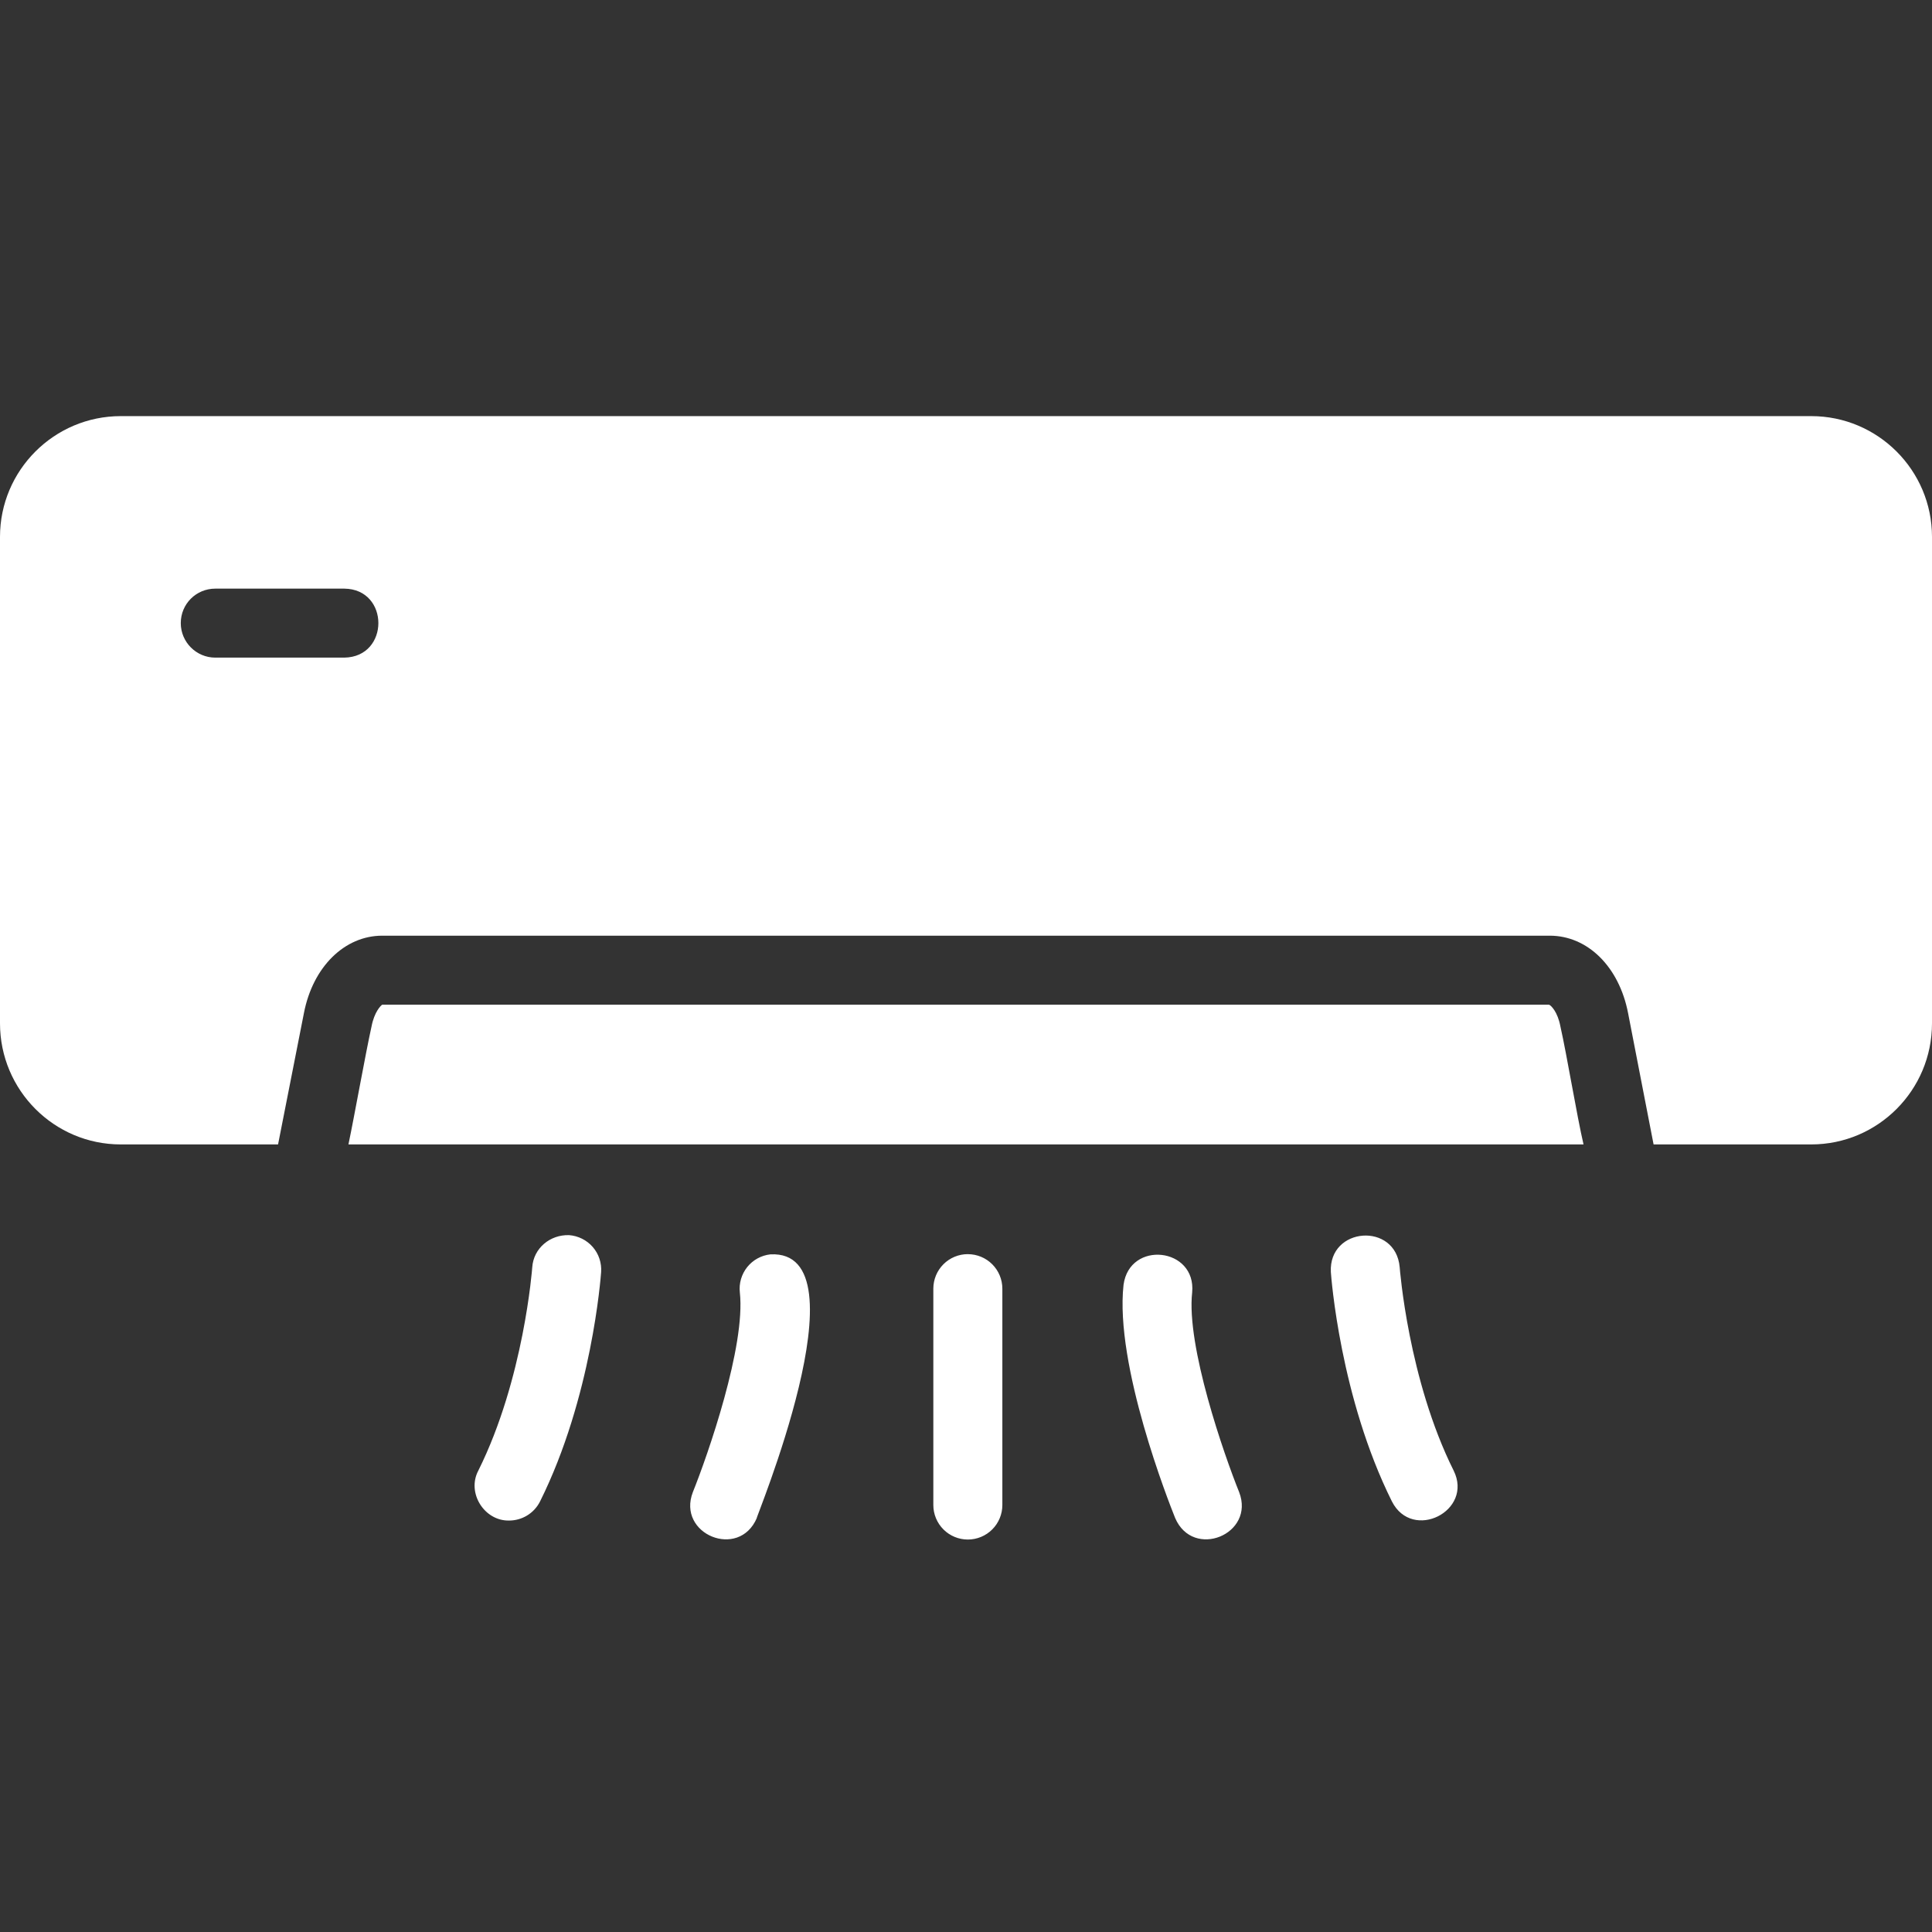
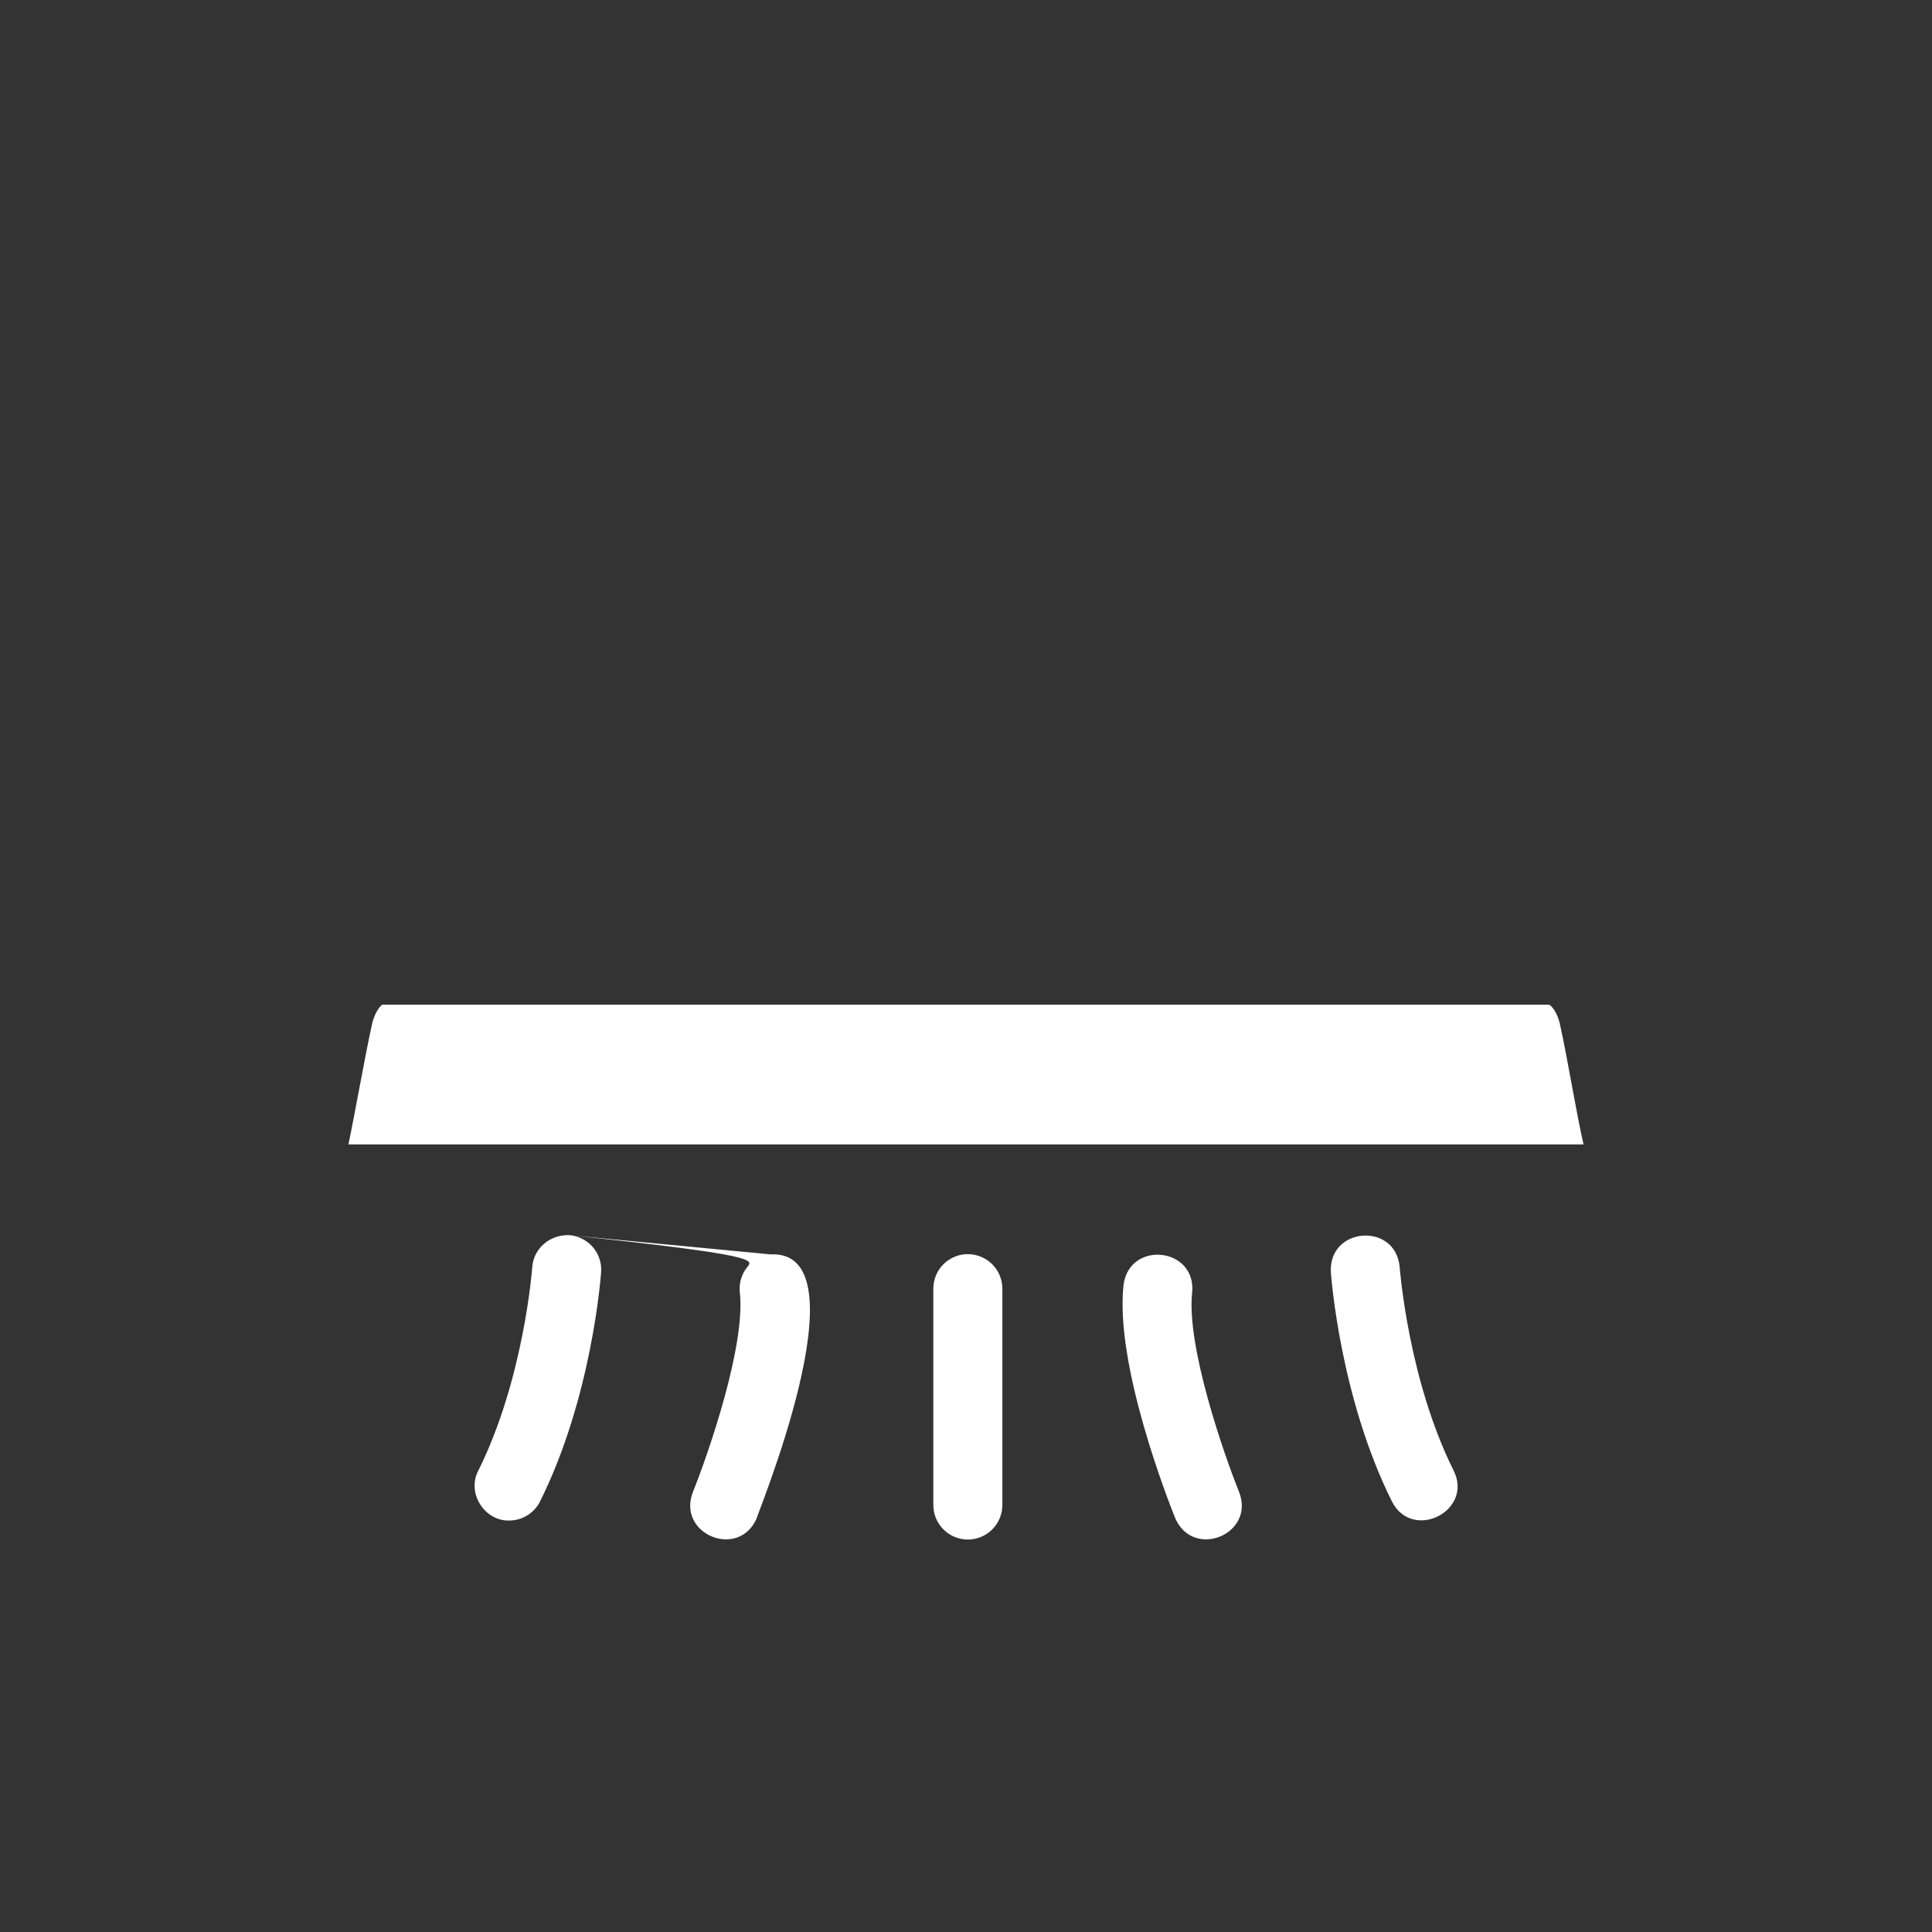
<svg xmlns="http://www.w3.org/2000/svg" width="65" height="65" viewBox="0 0 65 65" fill="none">
  <rect x="0" y="0" width="65" height="65" fill="#333333" stroke="none" />
-   <path d="M60.938 14H4.062C1.822 14 0 15.822 0 18.062V34.429C0 36.68 1.822 38.503 4.062 38.503H9.355L10.226 34.08C10.528 32.525 11.595 31.48 12.861 31.48H52.139C53.416 31.48 54.472 32.525 54.774 34.08L55.633 38.503H60.938C63.178 38.503 65 36.68 65 34.429V18.062C65 15.822 63.178 14 60.938 14ZM11.584 22.125H7.243C6.604 22.125 6.082 21.603 6.082 20.964C6.082 20.314 6.604 19.804 7.243 19.804H11.584C13.11 19.819 13.114 22.102 11.584 22.125Z" fill="white" />
-   <path d="M52.498 34.533C52.406 34.045 52.185 33.825 52.115 33.802H12.86C12.814 33.825 12.593 34.045 12.5 34.533C12.291 35.479 11.925 37.542 11.723 38.503H53.276C53.051 37.536 52.714 35.485 52.498 34.533ZM19.147 41.555C18.507 41.534 17.951 41.994 17.907 42.635C17.905 42.67 17.628 46.395 16.092 49.478C15.696 50.224 16.294 51.176 17.129 51.157C17.555 51.157 17.965 50.921 18.169 50.515C19.91 47.021 20.212 42.967 20.224 42.796C20.235 42.644 20.215 42.491 20.167 42.347C20.119 42.202 20.042 42.068 19.942 41.953C19.842 41.838 19.72 41.744 19.584 41.676C19.447 41.608 19.299 41.566 19.147 41.555ZM25.917 42.202C25.611 42.236 25.331 42.39 25.139 42.63C24.947 42.871 24.857 43.177 24.891 43.483C25.091 45.281 23.817 48.942 23.31 50.202C22.765 51.618 24.861 52.481 25.463 51.07C25.317 51.328 29.224 42.025 25.916 42.202H25.917ZM47.091 42.634C46.956 41.106 44.697 41.276 44.775 42.796C44.787 42.967 45.089 47.021 46.83 50.515C47.52 51.872 49.578 50.836 48.907 49.478C47.376 46.409 47.094 42.671 47.091 42.634ZM40.109 43.483C40.252 41.967 38.002 41.718 37.8 43.228C37.501 45.929 39.328 50.552 39.536 51.07C40.138 52.479 42.236 51.621 41.69 50.202C41.182 48.943 39.908 45.286 40.109 43.483ZM32.562 42.194C32.254 42.194 31.959 42.316 31.741 42.534C31.524 42.751 31.401 43.047 31.401 43.354V50.636C31.401 50.943 31.524 51.239 31.741 51.456C31.959 51.674 32.254 51.796 32.562 51.796C32.87 51.796 33.165 51.674 33.383 51.456C33.6 51.239 33.723 50.943 33.723 50.636V43.356C33.723 43.048 33.6 42.752 33.383 42.535C33.165 42.317 32.87 42.195 32.562 42.195V42.194Z" fill="white" />
+   <path d="M52.498 34.533C52.406 34.045 52.185 33.825 52.115 33.802H12.86C12.814 33.825 12.593 34.045 12.5 34.533C12.291 35.479 11.925 37.542 11.723 38.503H53.276C53.051 37.536 52.714 35.485 52.498 34.533ZM19.147 41.555C18.507 41.534 17.951 41.994 17.907 42.635C17.905 42.67 17.628 46.395 16.092 49.478C15.696 50.224 16.294 51.176 17.129 51.157C17.555 51.157 17.965 50.921 18.169 50.515C19.91 47.021 20.212 42.967 20.224 42.796C20.235 42.644 20.215 42.491 20.167 42.347C20.119 42.202 20.042 42.068 19.942 41.953C19.842 41.838 19.72 41.744 19.584 41.676C19.447 41.608 19.299 41.566 19.147 41.555ZC25.611 42.236 25.331 42.39 25.139 42.63C24.947 42.871 24.857 43.177 24.891 43.483C25.091 45.281 23.817 48.942 23.31 50.202C22.765 51.618 24.861 52.481 25.463 51.07C25.317 51.328 29.224 42.025 25.916 42.202H25.917ZM47.091 42.634C46.956 41.106 44.697 41.276 44.775 42.796C44.787 42.967 45.089 47.021 46.83 50.515C47.52 51.872 49.578 50.836 48.907 49.478C47.376 46.409 47.094 42.671 47.091 42.634ZM40.109 43.483C40.252 41.967 38.002 41.718 37.8 43.228C37.501 45.929 39.328 50.552 39.536 51.07C40.138 52.479 42.236 51.621 41.69 50.202C41.182 48.943 39.908 45.286 40.109 43.483ZM32.562 42.194C32.254 42.194 31.959 42.316 31.741 42.534C31.524 42.751 31.401 43.047 31.401 43.354V50.636C31.401 50.943 31.524 51.239 31.741 51.456C31.959 51.674 32.254 51.796 32.562 51.796C32.87 51.796 33.165 51.674 33.383 51.456C33.6 51.239 33.723 50.943 33.723 50.636V43.356C33.723 43.048 33.6 42.752 33.383 42.535C33.165 42.317 32.87 42.195 32.562 42.195V42.194Z" fill="white" />
</svg>